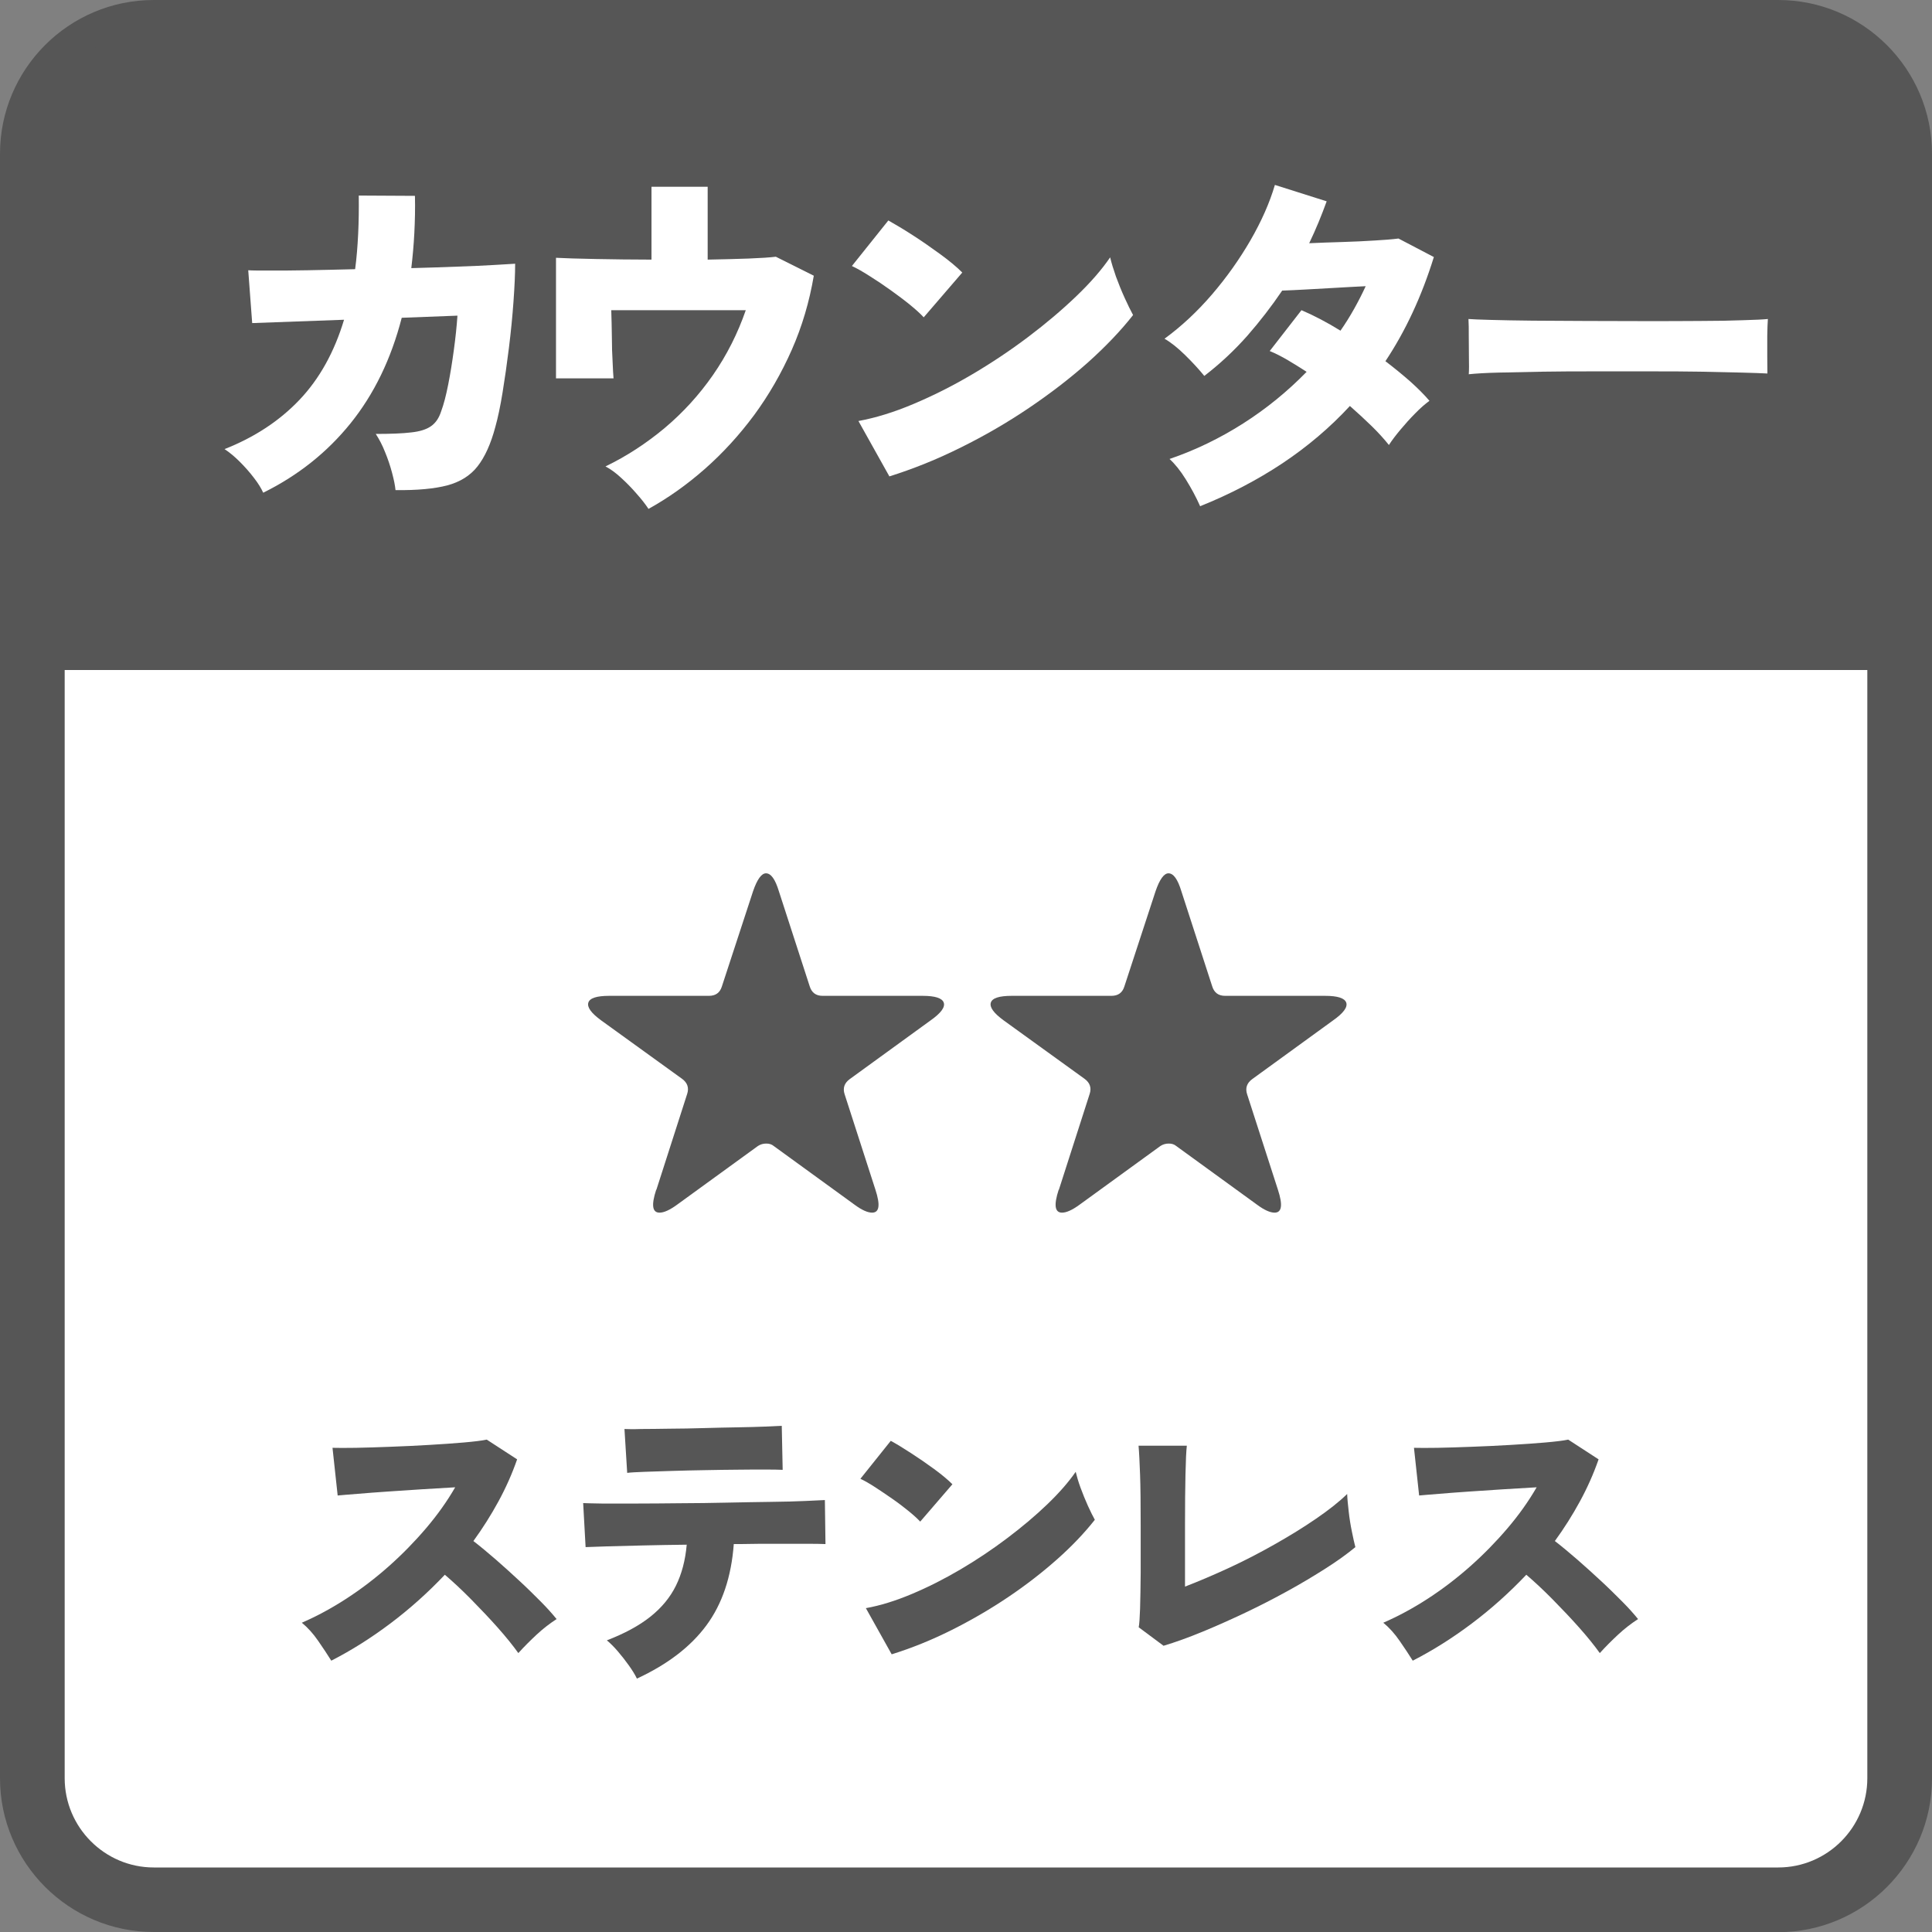
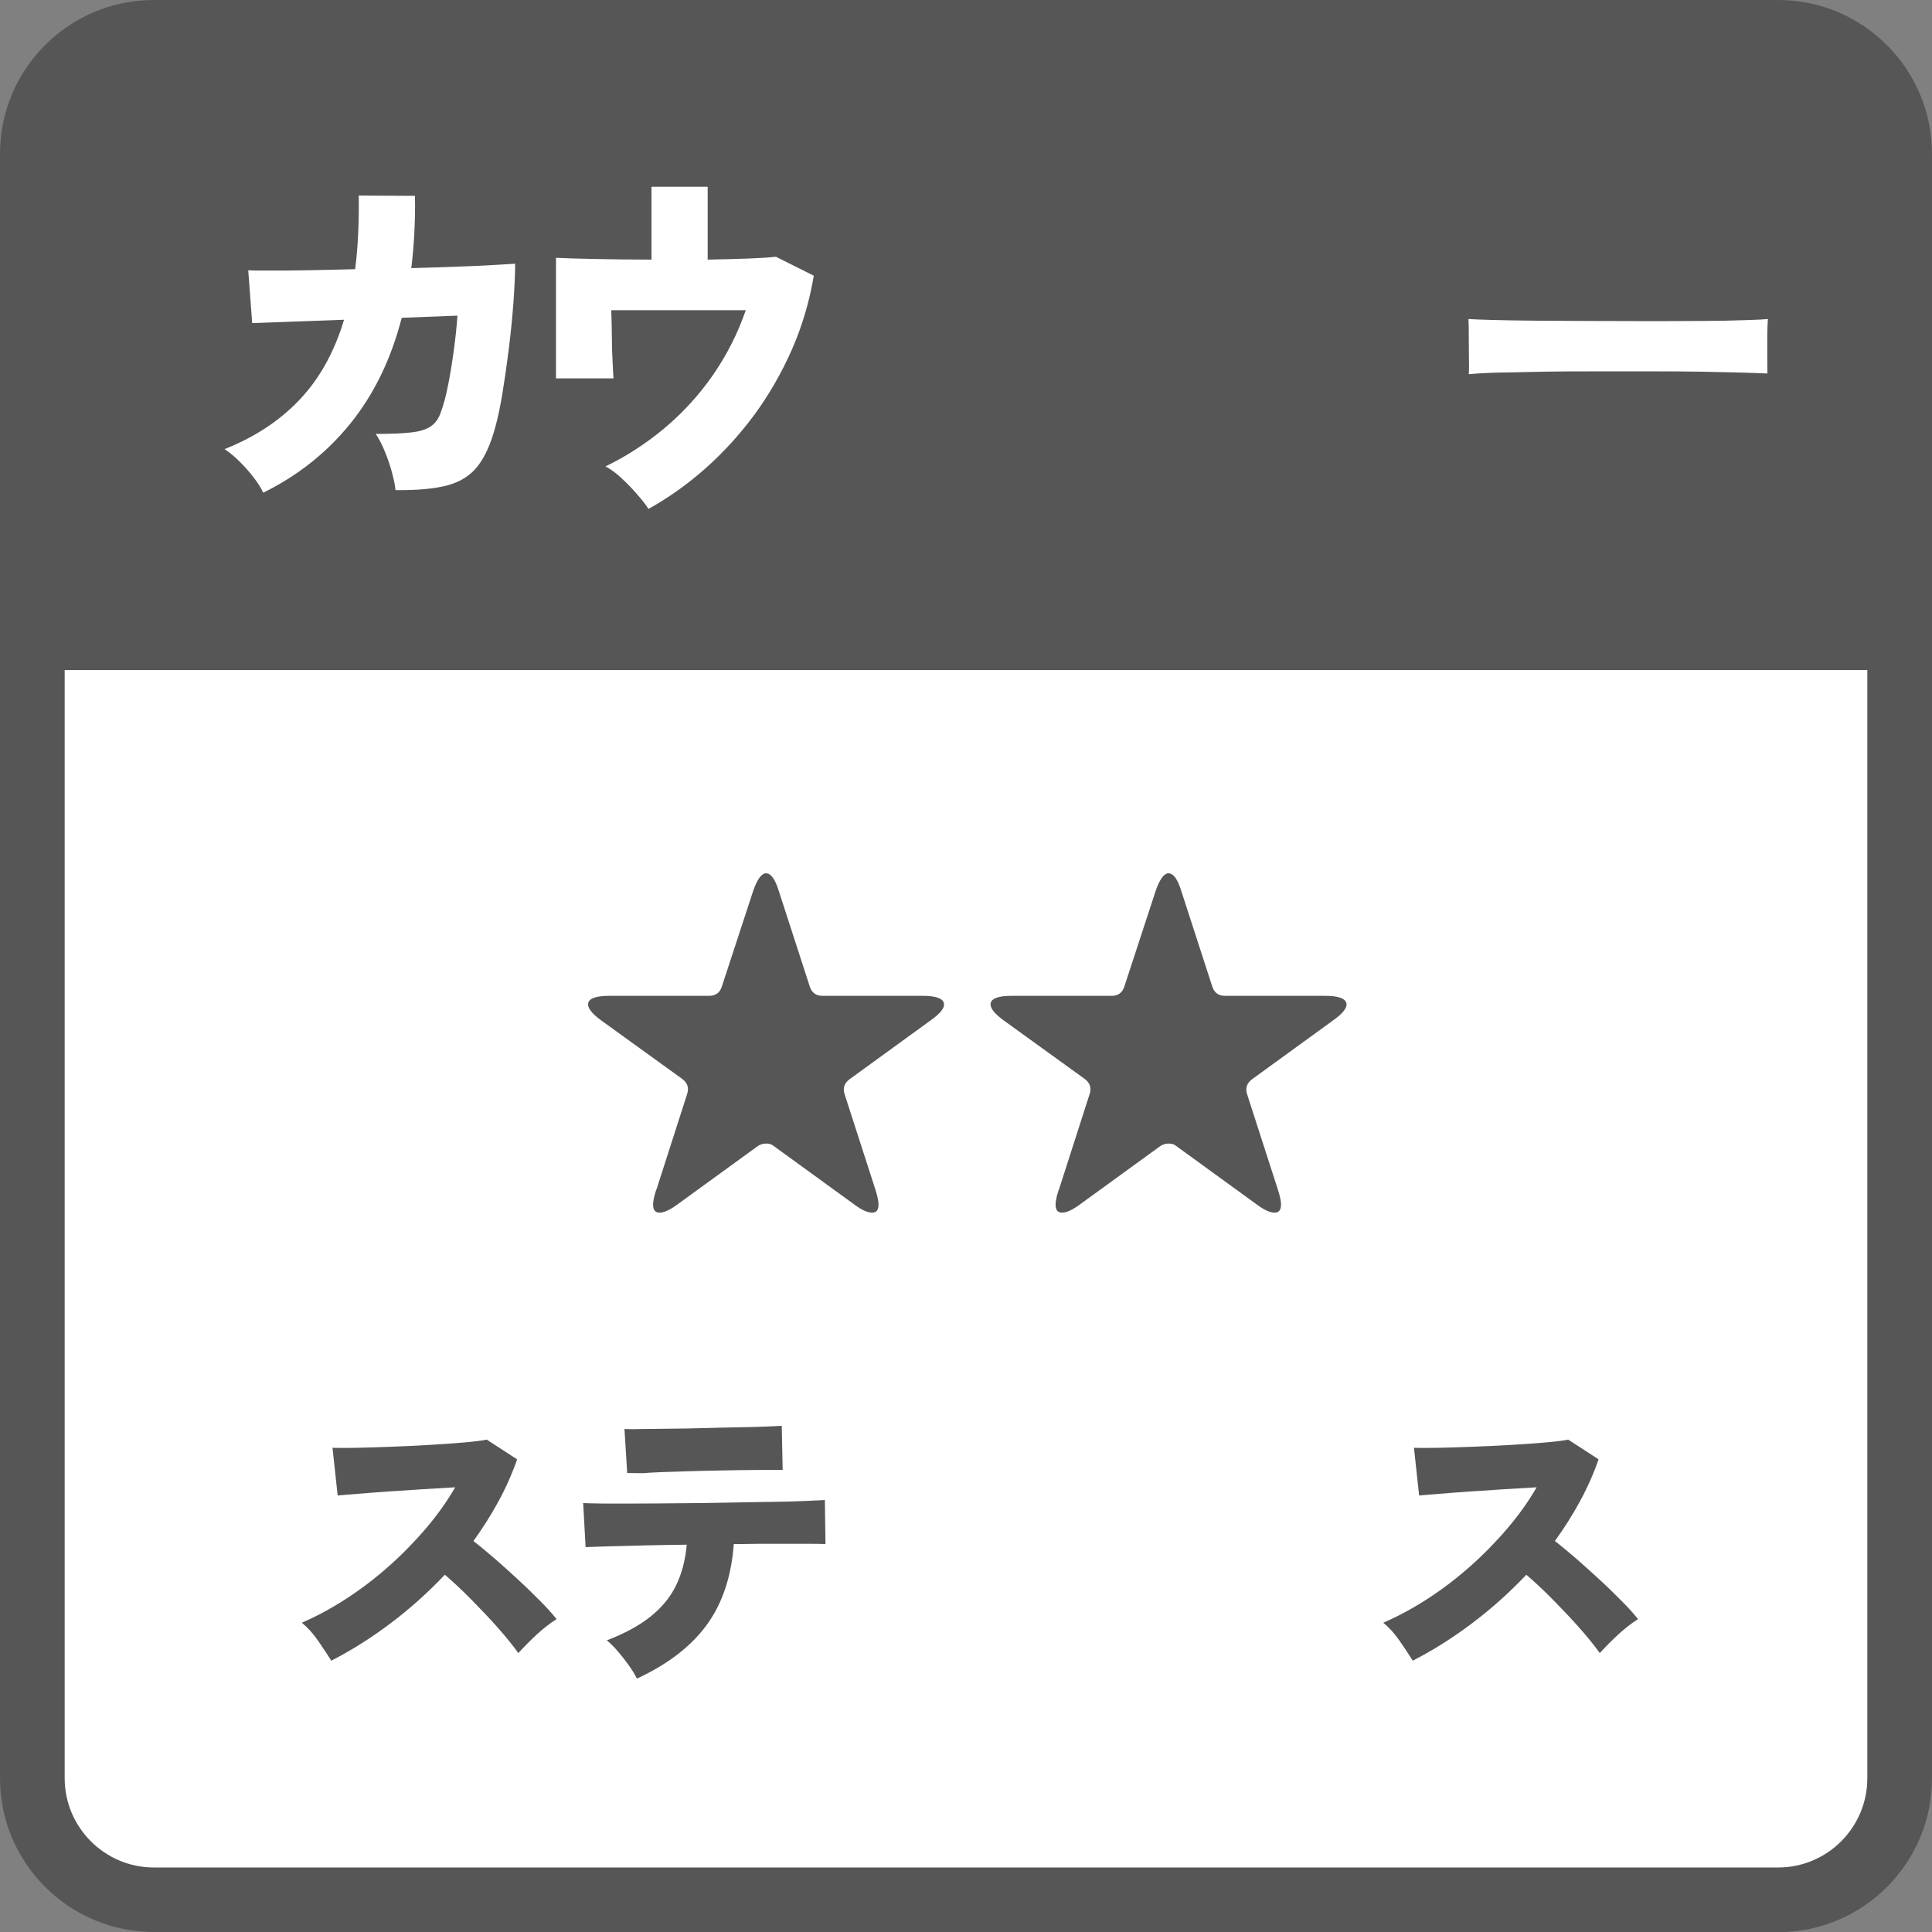
<svg xmlns="http://www.w3.org/2000/svg" id="_レイヤー_2" data-name="レイヤー 2" viewBox="0 0 127.25 127.25">
  <rect x="0" y="0" width="127.25" height="127.25" fill="#808080" stroke="none" />
  <defs>
    <style>
      .cls-1 {
        fill: #fff;
      }

      .cls-2 {
        fill: #565656;
      }
    </style>
  </defs>
  <g id="_デザイン" data-name="デザイン">
    <g>
      <g>
        <path class="cls-1" d="M10.13,2.13h106.99c4.42,0,8,3.58,8,8v107c0,4.42-3.58,8-8,8H10.13c-4.42,0-8-3.58-8-8V10.13C2.13,5.71,5.71,2.13,10.13,2.13Z" />
        <path class="cls-2" d="M117.12,127.25H10.13c-5.58,0-10.13-4.54-10.13-10.13V10.13C0,4.54,4.54,0,10.13,0h106.99c5.58,0,10.13,4.54,10.13,10.13v107c0,5.58-4.54,10.13-10.13,10.13ZM10.13,4.25c-3.24,0-5.87,2.63-5.87,5.87v107c0,3.24,2.64,5.88,5.87,5.88h106.99c3.24,0,5.87-2.64,5.87-5.88V10.13c0-3.24-2.64-5.87-5.87-5.87H10.13Z" />
      </g>
      <path class="cls-2" d="M125.12,44.13V10.13c0-4.42-3.58-8-8-8H10.13c-4.42,0-8,3.58-8,8v34h122.99Z" />
      <g>
        <path class="cls-1" d="M17.34,32.46c-.13-.29-.33-.62-.61-.98-.28-.37-.59-.72-.94-1.07-.34-.34-.68-.62-1-.83,1.98-.78,3.63-1.87,4.94-3.25s2.29-3.14,2.93-5.27l-6.05.22-.26-3.48c.26.02.73.02,1.42.02s1.52,0,2.5-.02c.98-.02,2.02-.04,3.12-.07.1-.74.16-1.51.2-2.32.04-.81.05-1.65.04-2.53l3.7.02c.02.83,0,1.64-.04,2.44-.04.79-.11,1.56-.2,2.32,1.09-.03,2.11-.06,3.06-.1.95-.03,1.76-.07,2.44-.11.67-.04,1.12-.07,1.34-.08,0,.69-.04,1.52-.11,2.5-.07.98-.17,1.99-.3,3.04-.13,1.05-.27,2.03-.42,2.95-.15.92-.31,1.67-.47,2.24-.3,1.14-.7,2.01-1.18,2.62-.48.61-1.14,1.02-1.99,1.25-.85.22-1.98.33-3.41.31-.03-.32-.11-.7-.23-1.15-.12-.45-.27-.9-.46-1.36-.18-.46-.39-.85-.61-1.19.99,0,1.77-.03,2.34-.1.57-.06,1-.2,1.3-.41s.52-.53.66-.96c.18-.48.33-1.07.47-1.78.14-.7.26-1.45.37-2.26.11-.8.19-1.56.24-2.28l-3.67.14c-.7,2.72-1.83,5.04-3.37,6.95-1.54,1.91-3.46,3.44-5.75,4.57Z" />
        <path class="cls-1" d="M42.7,33.5c-.19-.29-.44-.61-.76-.97-.31-.36-.64-.7-1-1.03-.35-.33-.7-.59-1.06-.78,1.39-.67,2.69-1.52,3.9-2.53,1.21-1.02,2.27-2.18,3.18-3.49.91-1.31,1.63-2.74,2.16-4.27h-8.86c.02.56.03,1.15.04,1.76,0,.62.02,1.17.05,1.67.02.5.04.85.06,1.06h-3.79v-7.94c.61.03,1.48.06,2.63.08,1.14.02,2.36.04,3.66.04v-4.8h3.7v4.8c.99-.02,1.88-.04,2.68-.07.79-.03,1.4-.07,1.81-.12l2.5,1.25c-.29,1.71-.77,3.34-1.45,4.88-.68,1.54-1.51,2.98-2.48,4.3-.98,1.32-2.06,2.5-3.24,3.54-1.18,1.04-2.42,1.92-3.72,2.64Z" />
-         <path class="cls-1" d="M60.84,20.9c-.22-.24-.53-.52-.91-.83-.38-.31-.81-.63-1.27-.96-.46-.33-.92-.64-1.37-.92-.45-.29-.84-.51-1.18-.67l2.4-3c.46.26,1,.58,1.62.98.62.4,1.22.82,1.81,1.25.59.43,1.07.83,1.44,1.2l-2.54,2.95ZM58.58,31.38l-2.04-3.65c1.14-.21,2.34-.58,3.62-1.12,1.28-.54,2.56-1.18,3.85-1.94,1.29-.76,2.52-1.58,3.7-2.47,1.18-.89,2.23-1.78,3.17-2.68s1.68-1.75,2.24-2.57c.08.35.21.77.38,1.26.18.49.37.96.58,1.42.21.46.39.83.55,1.12-.8,1.02-1.79,2.06-2.96,3.11-1.18,1.05-2.48,2.05-3.9,3.01-1.42.96-2.92,1.83-4.48,2.6-1.56.78-3.13,1.41-4.72,1.91Z" />
-         <path class="cls-1" d="M79.05,33.35c-.27-.61-.59-1.2-.95-1.78-.36-.58-.72-1.02-1.07-1.34,1.7-.58,3.31-1.36,4.85-2.34,1.54-.98,2.93-2.12,4.18-3.4-.42-.27-.83-.53-1.24-.77-.41-.24-.8-.44-1.19-.6l2.09-2.69c.38.16.8.36,1.24.59.44.23.88.48,1.33.76.32-.46.62-.94.9-1.44.28-.5.53-.99.76-1.49-.66.03-1.33.07-2.03.11-.7.04-1.35.08-1.96.11-.61.03-1.11.06-1.51.07-.69,1.02-1.46,2.02-2.3,2.98-.85.96-1.79,1.84-2.83,2.64-.35-.43-.77-.89-1.26-1.37-.49-.48-.94-.84-1.36-1.08,1.12-.82,2.16-1.79,3.13-2.92.97-1.13,1.81-2.32,2.53-3.56.72-1.25,1.26-2.46,1.61-3.65l3.41,1.08c-.16.45-.34.9-.53,1.37-.19.46-.4.93-.62,1.39.69-.03,1.42-.06,2.18-.08.77-.02,1.48-.06,2.15-.1.66-.04,1.18-.08,1.55-.13l2.33,1.22c-.8,2.58-1.86,4.86-3.19,6.86.59.45,1.14.9,1.64,1.34.5.45.92.87,1.26,1.27-.29.21-.6.48-.94.83-.34.34-.66.7-.97,1.07s-.56.7-.76,1.01c-.32-.4-.7-.82-1.14-1.25-.44-.43-.92-.87-1.43-1.32-1.31,1.42-2.8,2.68-4.45,3.78-1.66,1.1-3.46,2.04-5.41,2.82Z" />
        <path class="cls-1" d="M96.74,24.66c.02-.29.02-.66.01-1.13,0-.46-.01-.93-.01-1.39s0-.84-.02-1.13c.22.02.71.04,1.46.06.75.02,1.67.04,2.76.05,1.09,0,2.27.02,3.54.02s2.55.01,3.83.01,2.48,0,3.61-.01c1.13,0,2.09-.02,2.89-.05.8-.02,1.34-.05,1.63-.08-.02.26-.03.62-.04,1.09,0,.47,0,.94,0,1.4,0,.46.01.83.01,1.1-.37-.02-.94-.04-1.7-.06-.77-.02-1.67-.04-2.71-.06-1.04-.02-2.15-.02-3.34-.02h-3.58c-1.2,0-2.35,0-3.44.02-1.1.02-2.07.04-2.92.06-.85.02-1.51.06-1.99.11Z" />
      </g>
      <g>
        <path class="cls-2" d="M21.82,109.38c-.24-.39-.53-.82-.86-1.3-.33-.48-.69-.88-1.08-1.2.99-.43,1.97-.96,2.94-1.59.97-.63,1.9-1.34,2.79-2.13.89-.79,1.7-1.62,2.45-2.5.75-.88,1.39-1.78,1.92-2.7-.68.04-1.41.08-2.18.13-.77.05-1.53.1-2.26.15-.73.05-1.39.1-1.98.15-.59.05-1.03.08-1.32.11l-.34-3.14c.35.01.86.01,1.55,0,.69-.01,1.45-.04,2.29-.07.84-.03,1.68-.07,2.52-.12.84-.05,1.6-.1,2.28-.16.68-.06,1.19-.12,1.52-.19l2,1.3c-.33.95-.74,1.87-1.23,2.77-.49.9-1.04,1.77-1.65,2.61.48.37.98.79,1.5,1.24.52.45,1.03.92,1.54,1.39.51.47.97.93,1.4,1.36.43.43.77.82,1.04,1.15-.45.29-.89.63-1.31,1.02s-.82.79-1.21,1.22c-.35-.49-.8-1.05-1.35-1.67-.55-.62-1.14-1.24-1.75-1.86-.61-.62-1.19-1.16-1.74-1.63-1.11,1.17-2.3,2.24-3.59,3.21-1.29.97-2.58,1.78-3.89,2.45Z" />
-         <path class="cls-2" d="M41.95,110.56c-.13-.27-.31-.56-.54-.88-.23-.32-.47-.63-.72-.92-.25-.29-.49-.53-.72-.72,1.17-.45,2.13-.97,2.87-1.56.74-.59,1.3-1.27,1.68-2.04.38-.77.62-1.67.71-2.7-1,.01-1.96.03-2.87.05-.91.02-1.7.04-2.37.06-.67.02-1.14.04-1.42.05l-.16-2.9c.2.01.61.02,1.24.03.63,0,1.38,0,2.27,0,.89,0,1.84-.01,2.87-.02,1.03,0,2.06-.02,3.09-.04,1.03-.02,2-.04,2.89-.05.89-.01,1.66-.03,2.29-.06.63-.03,1.06-.05,1.27-.06l.04,2.9c-.24-.01-.64-.02-1.19-.02h-2c-.78,0-1.61,0-2.49.02h-.36c-.16,2.16-.76,3.94-1.8,5.35-1.04,1.41-2.57,2.58-4.58,3.51ZM41.31,97.02l-.18-2.9c.21.01.58.02,1.11,0,.53,0,1.15-.01,1.87-.02.72,0,1.47-.02,2.24-.04.77-.02,1.51-.04,2.22-.05.71-.01,1.32-.03,1.85-.05.53-.02.88-.04,1.07-.05l.06,2.9c-.23-.01-.6-.02-1.12-.02s-1.13,0-1.82.01c-.69,0-1.41.02-2.15.03-.74.01-1.46.03-2.15.05-.69.02-1.31.04-1.84.06-.53.02-.92.04-1.16.07Z" />
-         <path class="cls-2" d="M60.61,100.22c-.19-.2-.44-.43-.76-.69-.32-.26-.67-.53-1.06-.8-.39-.27-.77-.53-1.14-.77-.37-.24-.7-.43-.98-.56l2-2.5c.39.21.84.49,1.35.82.51.33,1.02.68,1.51,1.04.49.36.89.69,1.2,1l-2.12,2.46ZM58.73,108.96l-1.7-3.04c.95-.17,1.95-.48,3.02-.93,1.07-.45,2.14-.99,3.21-1.62,1.07-.63,2.1-1.32,3.08-2.06.98-.74,1.86-1.48,2.64-2.23.78-.75,1.4-1.46,1.87-2.14.07.29.17.64.32,1.05.15.41.31.8.48,1.18.17.38.33.69.46.93-.67.85-1.49,1.72-2.47,2.59-.98.87-2.06,1.71-3.25,2.51-1.19.8-2.43,1.52-3.73,2.17-1.3.65-2.61,1.18-3.93,1.59Z" />
-         <path class="cls-2" d="M76.64,108.4l-1.64-1.22c.04-.2.07-.61.09-1.23.02-.62.03-1.4.04-2.34,0-.94,0-1.99,0-3.15,0-1.4-.01-2.51-.04-3.33-.03-.82-.06-1.46-.1-1.91h3.18c-.04.33-.07.97-.09,1.91-.02.94-.03,2-.03,3.19v4.18c.91-.35,1.87-.76,2.89-1.23,1.02-.47,2.02-.99,3.01-1.55.99-.56,1.9-1.12,2.73-1.69.83-.57,1.52-1.11,2.05-1.63.01.31.05.69.1,1.14.05.45.12.9.21,1.33.09.43.16.78.23,1.03-.53.44-1.18.91-1.95,1.4-.77.49-1.6.99-2.51,1.49-.91.5-1.84.98-2.79,1.43-.95.45-1.89.87-2.81,1.25-.92.38-1.78.69-2.58.93Z" />
+         <path class="cls-2" d="M41.95,110.56c-.13-.27-.31-.56-.54-.88-.23-.32-.47-.63-.72-.92-.25-.29-.49-.53-.72-.72,1.17-.45,2.13-.97,2.87-1.56.74-.59,1.3-1.27,1.68-2.04.38-.77.62-1.67.71-2.7-1,.01-1.96.03-2.87.05-.91.02-1.7.04-2.37.06-.67.02-1.14.04-1.42.05l-.16-2.9c.2.01.61.02,1.24.03.63,0,1.38,0,2.27,0,.89,0,1.84-.01,2.87-.02,1.03,0,2.06-.02,3.09-.04,1.03-.02,2-.04,2.89-.05.89-.01,1.66-.03,2.29-.06.63-.03,1.06-.05,1.27-.06l.04,2.9c-.24-.01-.64-.02-1.19-.02h-2c-.78,0-1.61,0-2.49.02h-.36c-.16,2.16-.76,3.94-1.8,5.35-1.04,1.41-2.57,2.58-4.58,3.51ZM41.31,97.02l-.18-2.9c.21.01.58.02,1.11,0,.53,0,1.15-.01,1.87-.02.72,0,1.47-.02,2.24-.04.77-.02,1.51-.04,2.22-.05.71-.01,1.32-.03,1.85-.05.53-.02.88-.04,1.07-.05l.06,2.9s-1.13,0-1.82.01c-.69,0-1.41.02-2.15.03-.74.01-1.46.03-2.15.05-.69.02-1.31.04-1.84.06-.53.02-.92.04-1.16.07Z" />
        <path class="cls-2" d="M93.05,109.38c-.24-.39-.53-.82-.86-1.3-.33-.48-.69-.88-1.08-1.2.99-.43,1.97-.96,2.94-1.59.97-.63,1.9-1.34,2.79-2.13.89-.79,1.7-1.62,2.45-2.5.75-.88,1.39-1.78,1.92-2.7-.68.04-1.41.08-2.18.13-.77.05-1.53.1-2.26.15-.73.05-1.39.1-1.98.15-.59.05-1.03.08-1.32.11l-.34-3.14c.35.01.86.01,1.55,0,.69-.01,1.45-.04,2.29-.07.84-.03,1.68-.07,2.52-.12.84-.05,1.6-.1,2.28-.16.68-.06,1.19-.12,1.52-.19l2,1.3c-.33.95-.74,1.87-1.23,2.77-.49.9-1.04,1.77-1.65,2.61.48.37.98.79,1.5,1.24.52.45,1.03.92,1.54,1.39.51.47.97.93,1.4,1.36.43.43.77.82,1.04,1.15-.45.29-.89.63-1.31,1.02s-.82.79-1.21,1.22c-.35-.49-.8-1.05-1.35-1.67-.55-.62-1.14-1.24-1.75-1.86s-1.19-1.16-1.74-1.63c-1.11,1.17-2.3,2.24-3.59,3.21-1.29.97-2.58,1.78-3.89,2.45Z" />
      </g>
      <g>
        <path class="cls-2" d="M43.23,78.37l2.03-6.32c.13-.4.02-.73-.33-.99l-5.33-3.85c-.66-.48-.94-.87-.85-1.17.09-.3.55-.45,1.37-.45h6.57c.44,0,.72-.2.85-.6l2.06-6.29c.27-.79.56-1.18.85-1.18.33,0,.61.39.85,1.18l2.03,6.26c.13.42.41.63.85.63h6.59c.82,0,1.29.15,1.39.45.1.3-.19.69-.87,1.17l-5.33,3.87c-.35.26-.46.59-.33.99l2.03,6.29c.33,1.01.26,1.51-.22,1.51-.29,0-.68-.17-1.15-.52l-5.33-3.87c-.13-.11-.29-.16-.49-.16s-.38.05-.55.16l-5.33,3.87c-.48.35-.86.52-1.15.52-.48,0-.55-.5-.22-1.51Z" />
        <path class="cls-2" d="M69.74,78.37l2.03-6.32c.13-.4.02-.73-.33-.99l-5.33-3.85c-.66-.48-.94-.87-.85-1.17.09-.3.55-.45,1.37-.45h6.57c.44,0,.72-.2.85-.6l2.06-6.29c.27-.79.56-1.18.85-1.18.33,0,.61.39.85,1.18l2.03,6.26c.13.42.41.63.85.63h6.59c.82,0,1.29.15,1.39.45.1.3-.19.69-.87,1.17l-5.33,3.87c-.35.26-.46.59-.33.99l2.03,6.29c.33,1.01.26,1.51-.22,1.51-.29,0-.68-.17-1.15-.52l-5.33-3.87c-.13-.11-.29-.16-.49-.16s-.38.05-.55.16l-5.33,3.87c-.48.35-.86.52-1.15.52-.48,0-.55-.5-.22-1.51Z" />
      </g>
    </g>
  </g>
</svg>